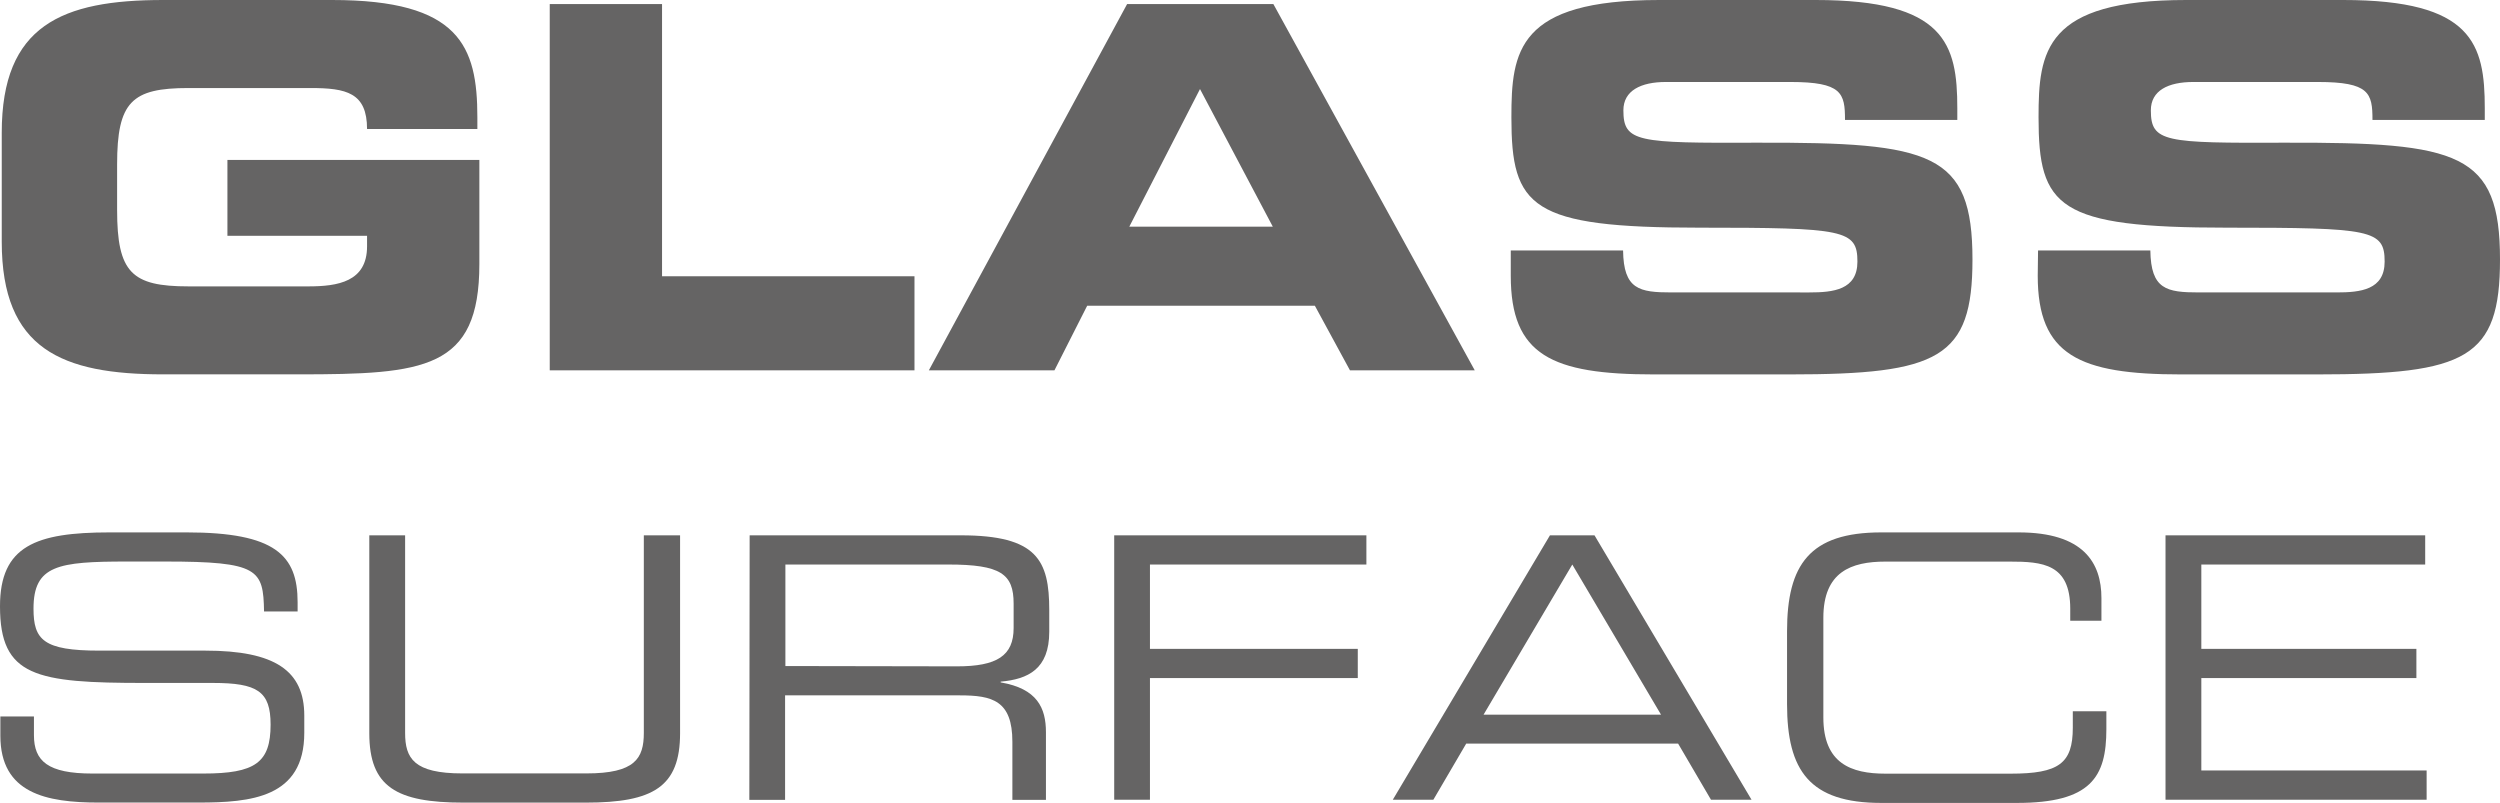
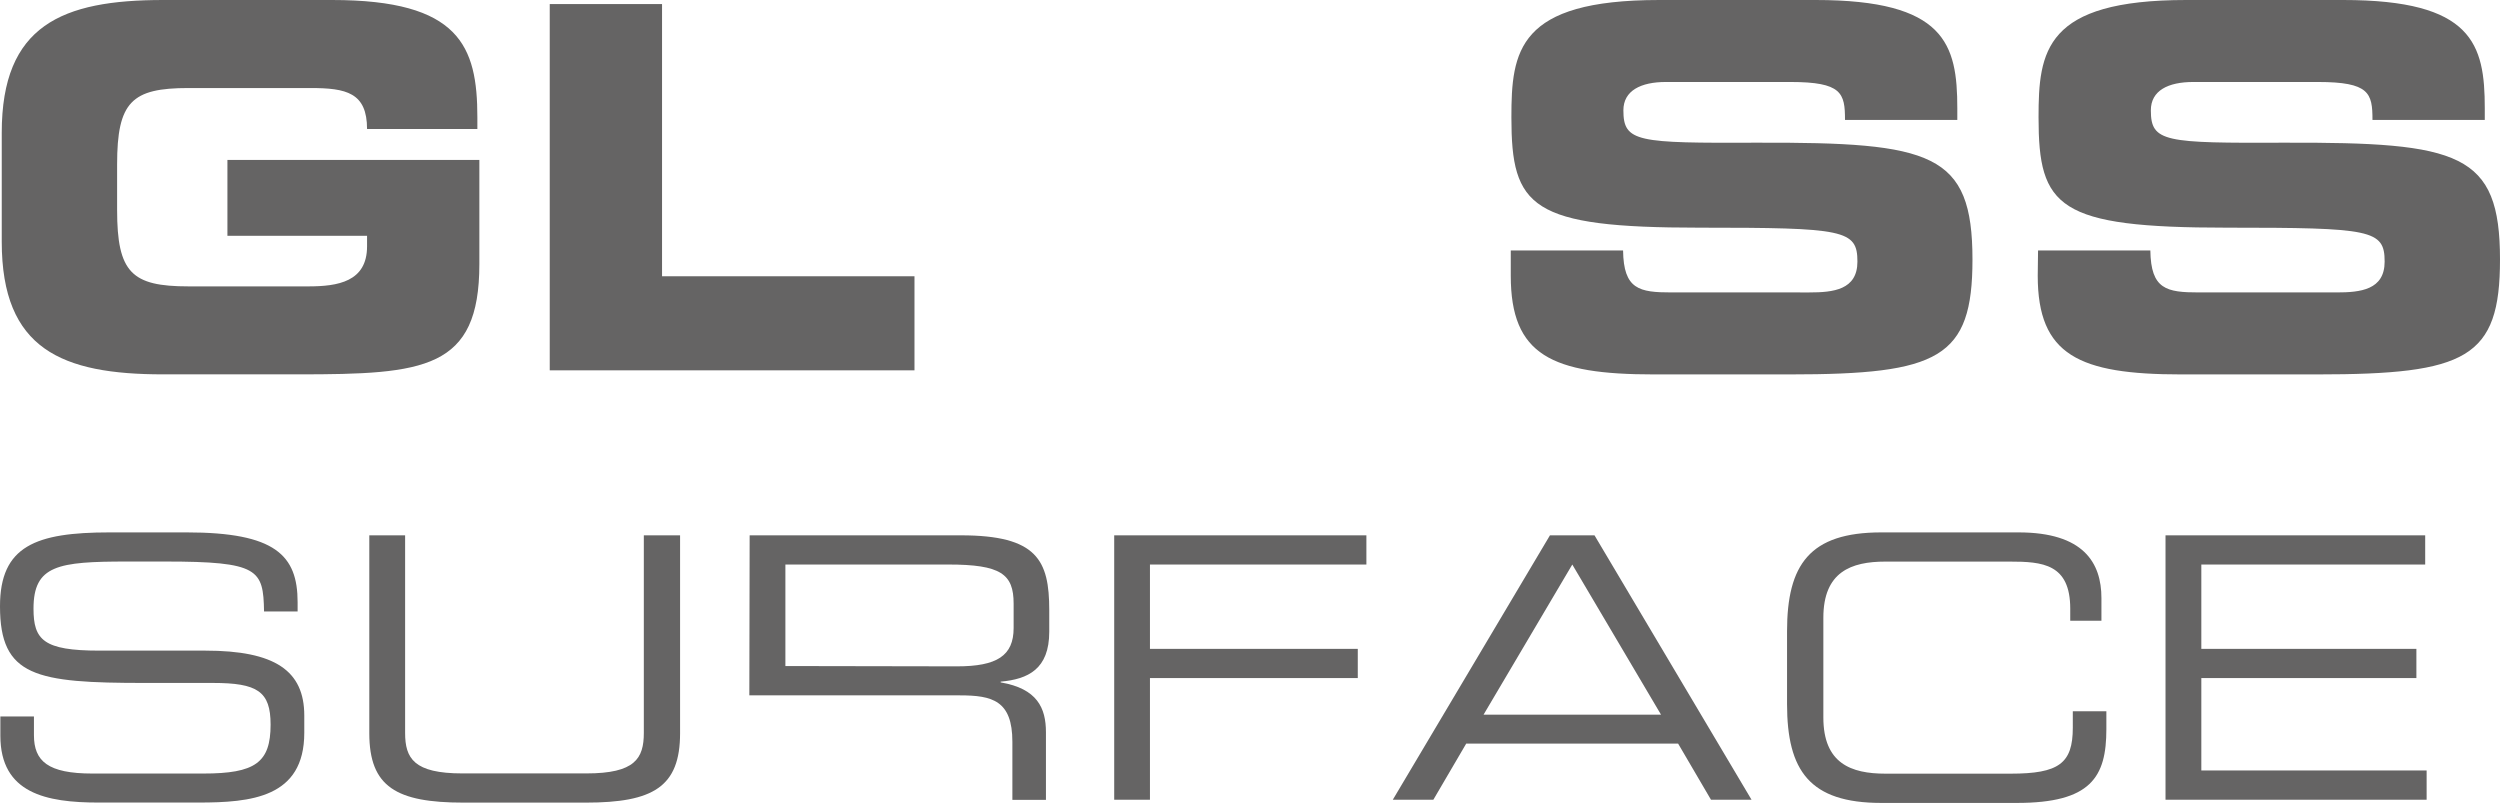
<svg xmlns="http://www.w3.org/2000/svg" viewBox="0 0 400.69 128.64">
  <defs>
    <style>.cls-1{fill:#656464;}</style>
  </defs>
  <g id="レイヤー_2" data-name="レイヤー 2">
    <g id="art">
      <path class="cls-1" d="M.28,21.25C.28,4.05,9.93,0,26.15,0H53.23C73.67,0,76.51,7.38,76.51,18.81v1.87H58.83c0-5.84-3.33-6.57-9.08-6.57H30.2c-9.08,0-11.43,2.19-11.43,12.25v7.29c0,10.06,2.35,12.25,11.43,12.25H49.42c4.7,0,9.41-.73,9.41-6.41v-1.7H36.45V25.63H76.83v16.7C76.83,59.2,68.07,60,47.8,60H26.15C9.93,60,.28,56,.28,38.76Z" />
      <path class="cls-1" d="M88.11.65h18V44.28h40.46V59.36H88.11Z" />
-       <path class="cls-1" d="M180.65.65h23.44l32.28,58.71h-20L210.74,49H174.25L169,59.36H148.87ZM181,36.33h23L192.33,14.27Z" />
      <path class="cls-1" d="M242.14,40.14h18c.08,6.25,2.59,6.73,7.78,6.73H290c3.81,0,7.7-.4,7.7-4.94,0-5.11-2.1-5.44-25.3-5.44-27.08,0-30.16-3.24-30.16-17.68,0-10.62,1-18.81,23.68-18.81H291c20.76,0,22.71,7.06,22.71,17.35v1.87h-18c0-4.3-.49-6.08-8.76-6.08H267c-4,0-6.81,1.38-6.81,4.54,0,5.11,2.19,5.27,21.49,5.19,28-.08,34.46,1.62,34.46,18.73,0,15.81-5.35,18.41-29.27,18.41H265.08c-16.38,0-22.94-3.08-22.94-15.81Z" />
      <path class="cls-1" d="M326.65,40.14h18c.08,6.25,2.6,6.73,7.79,6.73h22.05c3.82,0,7.71-.4,7.71-4.94,0-5.11-2.11-5.44-25.3-5.44-27.09,0-30.17-3.24-30.17-17.68,0-10.62,1-18.81,23.68-18.81h25.14c20.76,0,22.7,7.06,22.7,17.35v1.87h-18c0-4.3-.48-6.08-8.76-6.08H351.54c-4.05,0-6.81,1.38-6.81,4.54,0,5.11,2.19,5.27,21.49,5.19,28-.08,34.47,1.62,34.47,18.73,0,15.81-5.36,18.41-29.28,18.41H349.6c-16.38,0-23-3.08-23-15.81Z" />
      <path class="cls-1" d="M.06,114.83H5.44v3c0,4.16,2.23,6.15,9.37,6.15H32.6c8.31,0,10.77-1.75,10.77-7.84,0-5.33-2.1-6.68-9.25-6.68H23.24c-17.5,0-23.24-1-23.24-12.29C0,87.5,5.74,85.33,17.56,85.33H29.91C44.13,85.33,47.7,89,47.7,96.51V98H42.32c-.12-6.73-.82-8-15.86-8H20.37c-11.06,0-15,.59-15,7.55,0,5,1.58,6.73,10.53,6.73h17c11.19,0,15.87,3.22,15.87,10.42v2.75c0,10.42-8.55,11.18-17,11.18H15.8c-8.37,0-15.74-1.46-15.74-10.71Z" />
      <path class="cls-1" d="M59.19,85.8h5.74v31.66c0,4.1,1.41,6.5,9.19,6.5H94c7.78,0,9.19-2.4,9.19-6.5V85.8H109v31.72c0,8.61-4.33,11.12-15.11,11.12H74.29c-10.76,0-15.1-2.51-15.1-11.12Z" />
-       <path class="cls-1" d="M120.15,85.8H154c12.24,0,14.17,4,14.17,12v3.45c0,6-3.4,7.61-7.79,8v.12c5.86,1,7.26,4.09,7.26,8v10.83h-5.38v-9.31c0-6.62-3.22-7.44-8.43-7.44h-28v16.75h-5.73Zm33.24,21c6.38,0,9.07-1.69,9.07-6.14V96.74c0-4.74-2.05-6.26-10.47-6.26H125.88v16.27Z" />
+       <path class="cls-1" d="M120.15,85.8H154c12.24,0,14.17,4,14.17,12v3.45c0,6-3.4,7.61-7.79,8v.12c5.86,1,7.26,4.09,7.26,8v10.83h-5.38v-9.31c0-6.62-3.22-7.44-8.43-7.44h-28h-5.73Zm33.24,21c6.38,0,9.07-1.69,9.07-6.14V96.74c0-4.74-2.05-6.26-10.47-6.26H125.88v16.27Z" />
      <path class="cls-1" d="M178.58,85.8H219v4.68H184.31V104h33.31v4.68H184.31v19.5h-5.73Z" />
      <path class="cls-1" d="M248.42,85.8h7.14l25.17,42.38h-6.5l-5.27-9H235l-5.27,9h-6.5ZM252,90.48l-14.22,24.06h28.44Z" />
      <path class="cls-1" d="M286.42,101.19c0-10.71,3.63-15.86,15.1-15.86h22c10.42,0,13.29,4.86,13.29,10.54v3.62h-5V97.56c0-7.2-4.45-7.55-9.72-7.55h-19.9c-5.5,0-9.95,1.64-9.95,9V115c0,7.37,4.45,9,9.95,9h20.08c7.72,0,9.95-1.64,9.95-7.37V114h5.38v2.87c0,7.67-2.46,11.82-14.34,11.82H301.52c-11.47,0-15.1-5.15-15.1-15.86Z" />
      <path class="cls-1" d="M347.08,85.8H388.7v4.68H352.82V104h34.47v4.68H352.82v14.81h36.11v4.69H347.08Z" />
    </g>
  </g>
</svg>